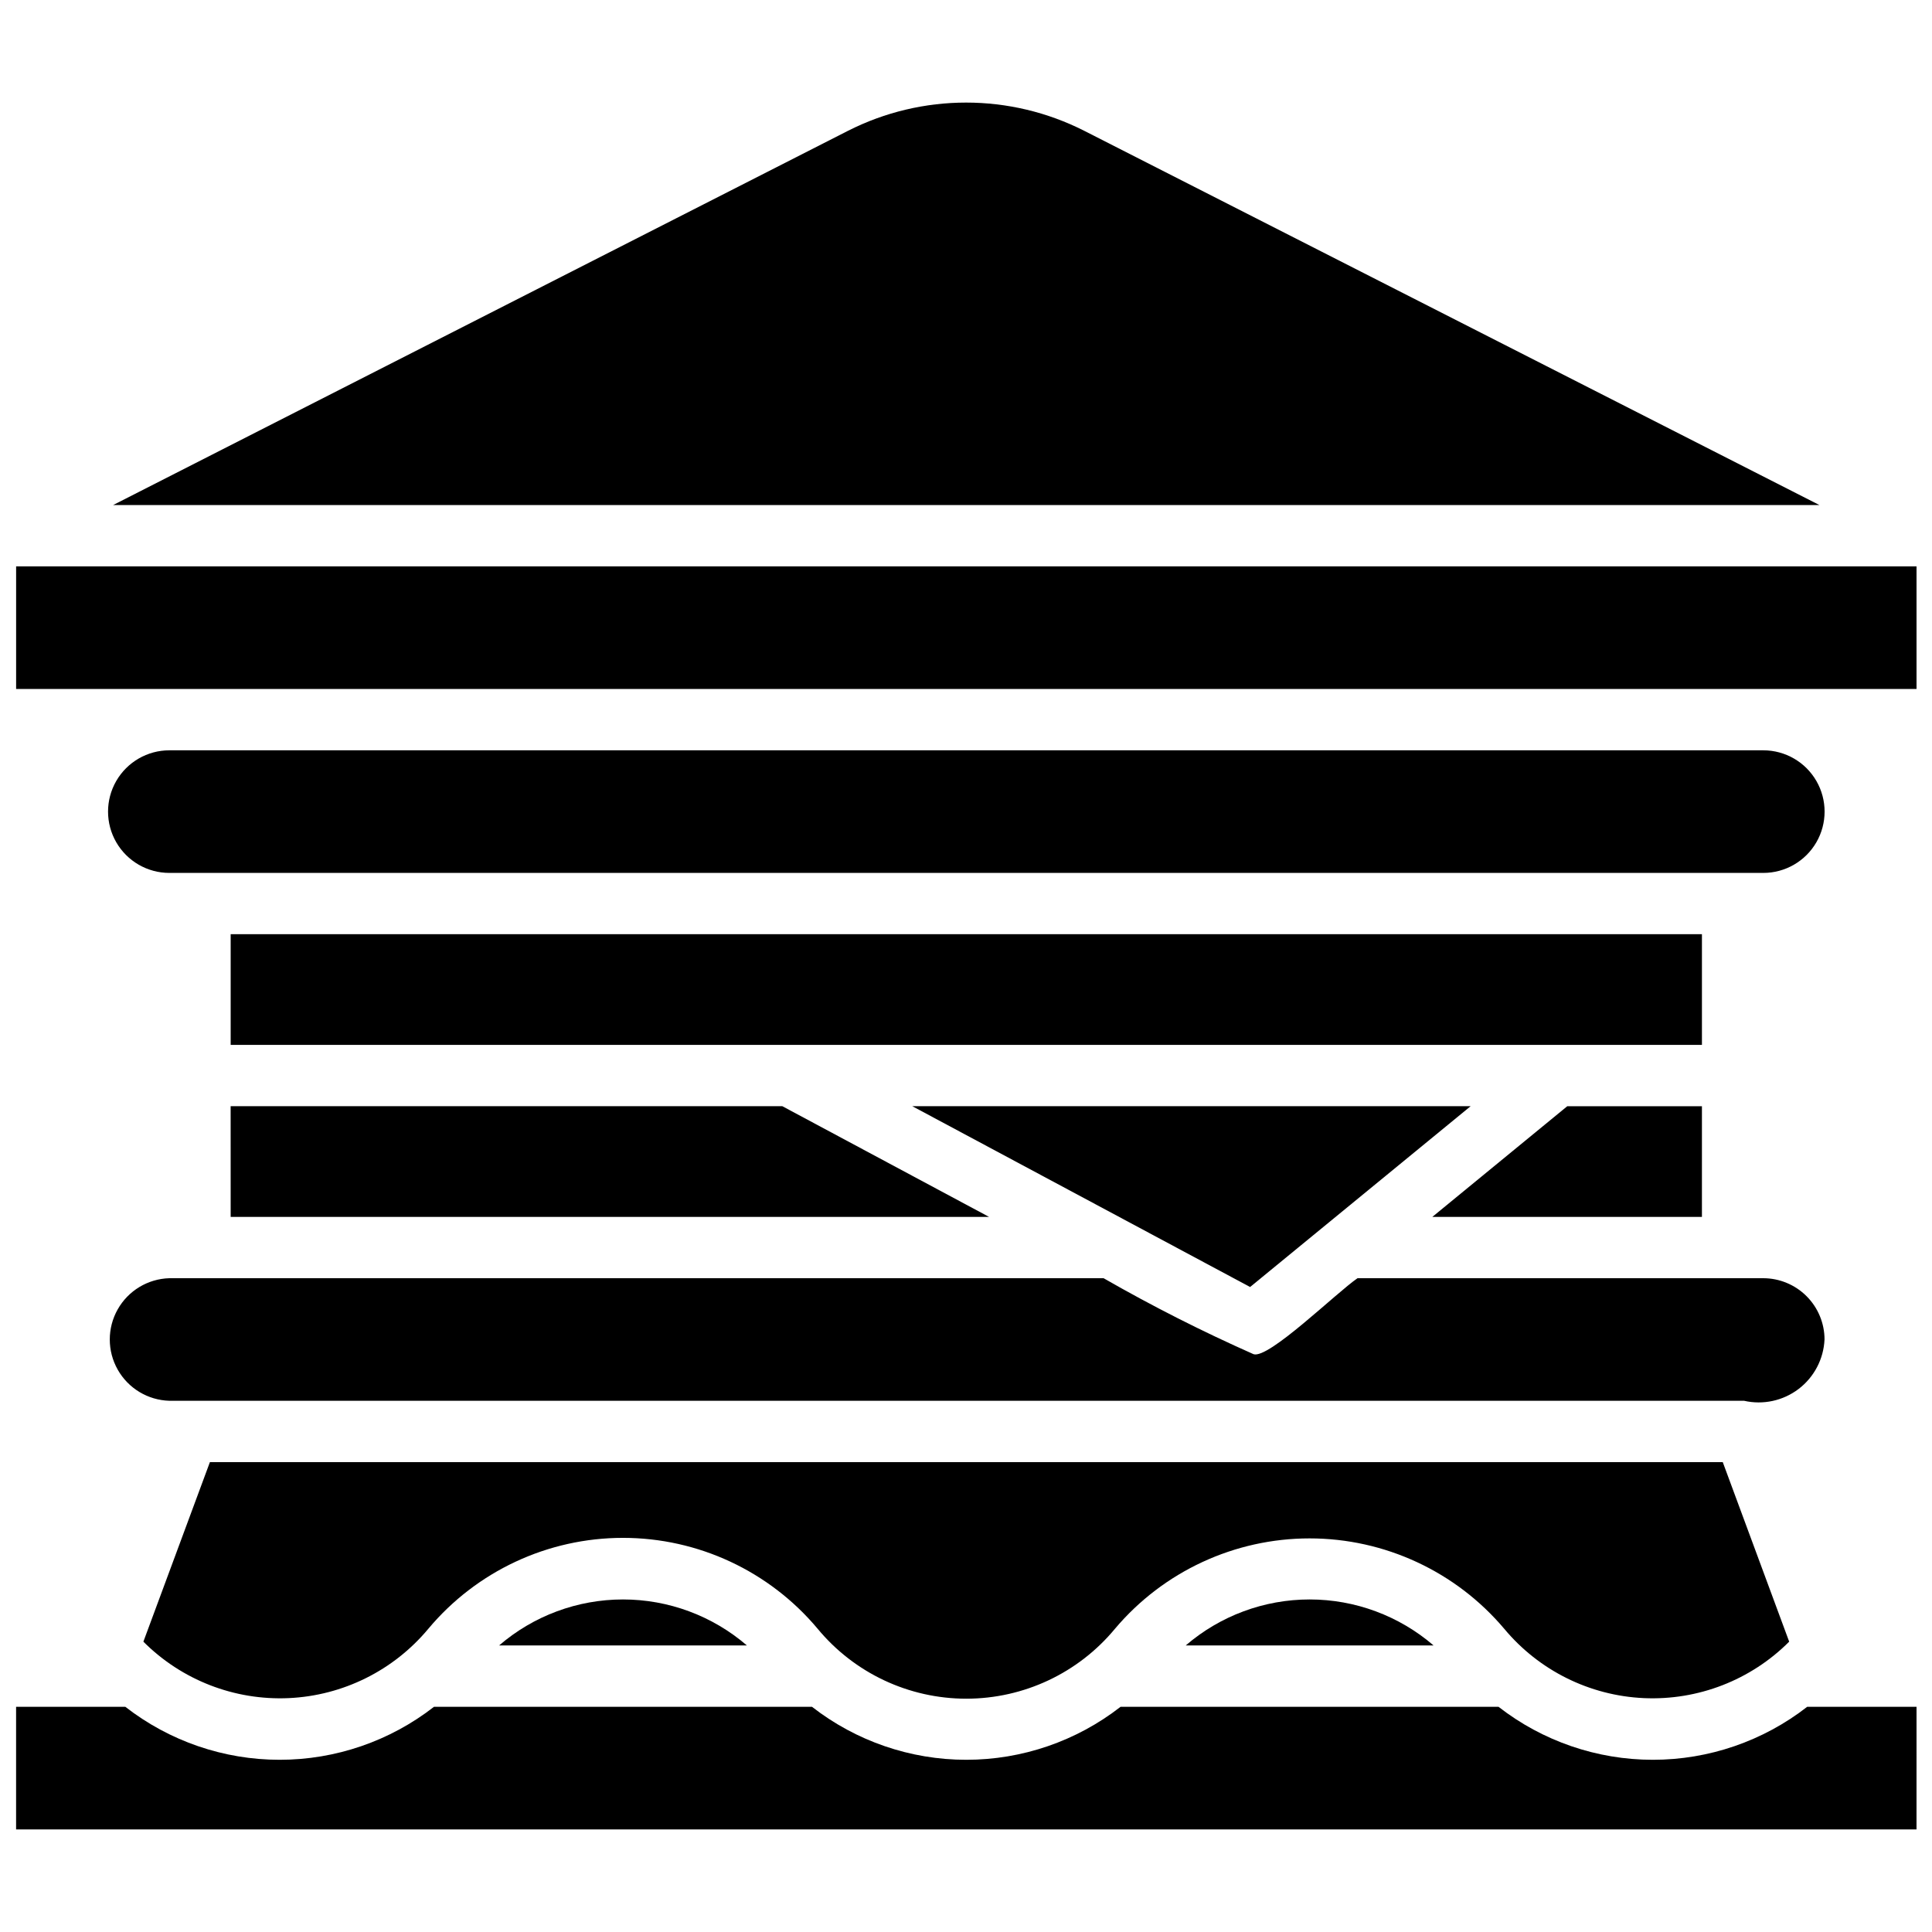
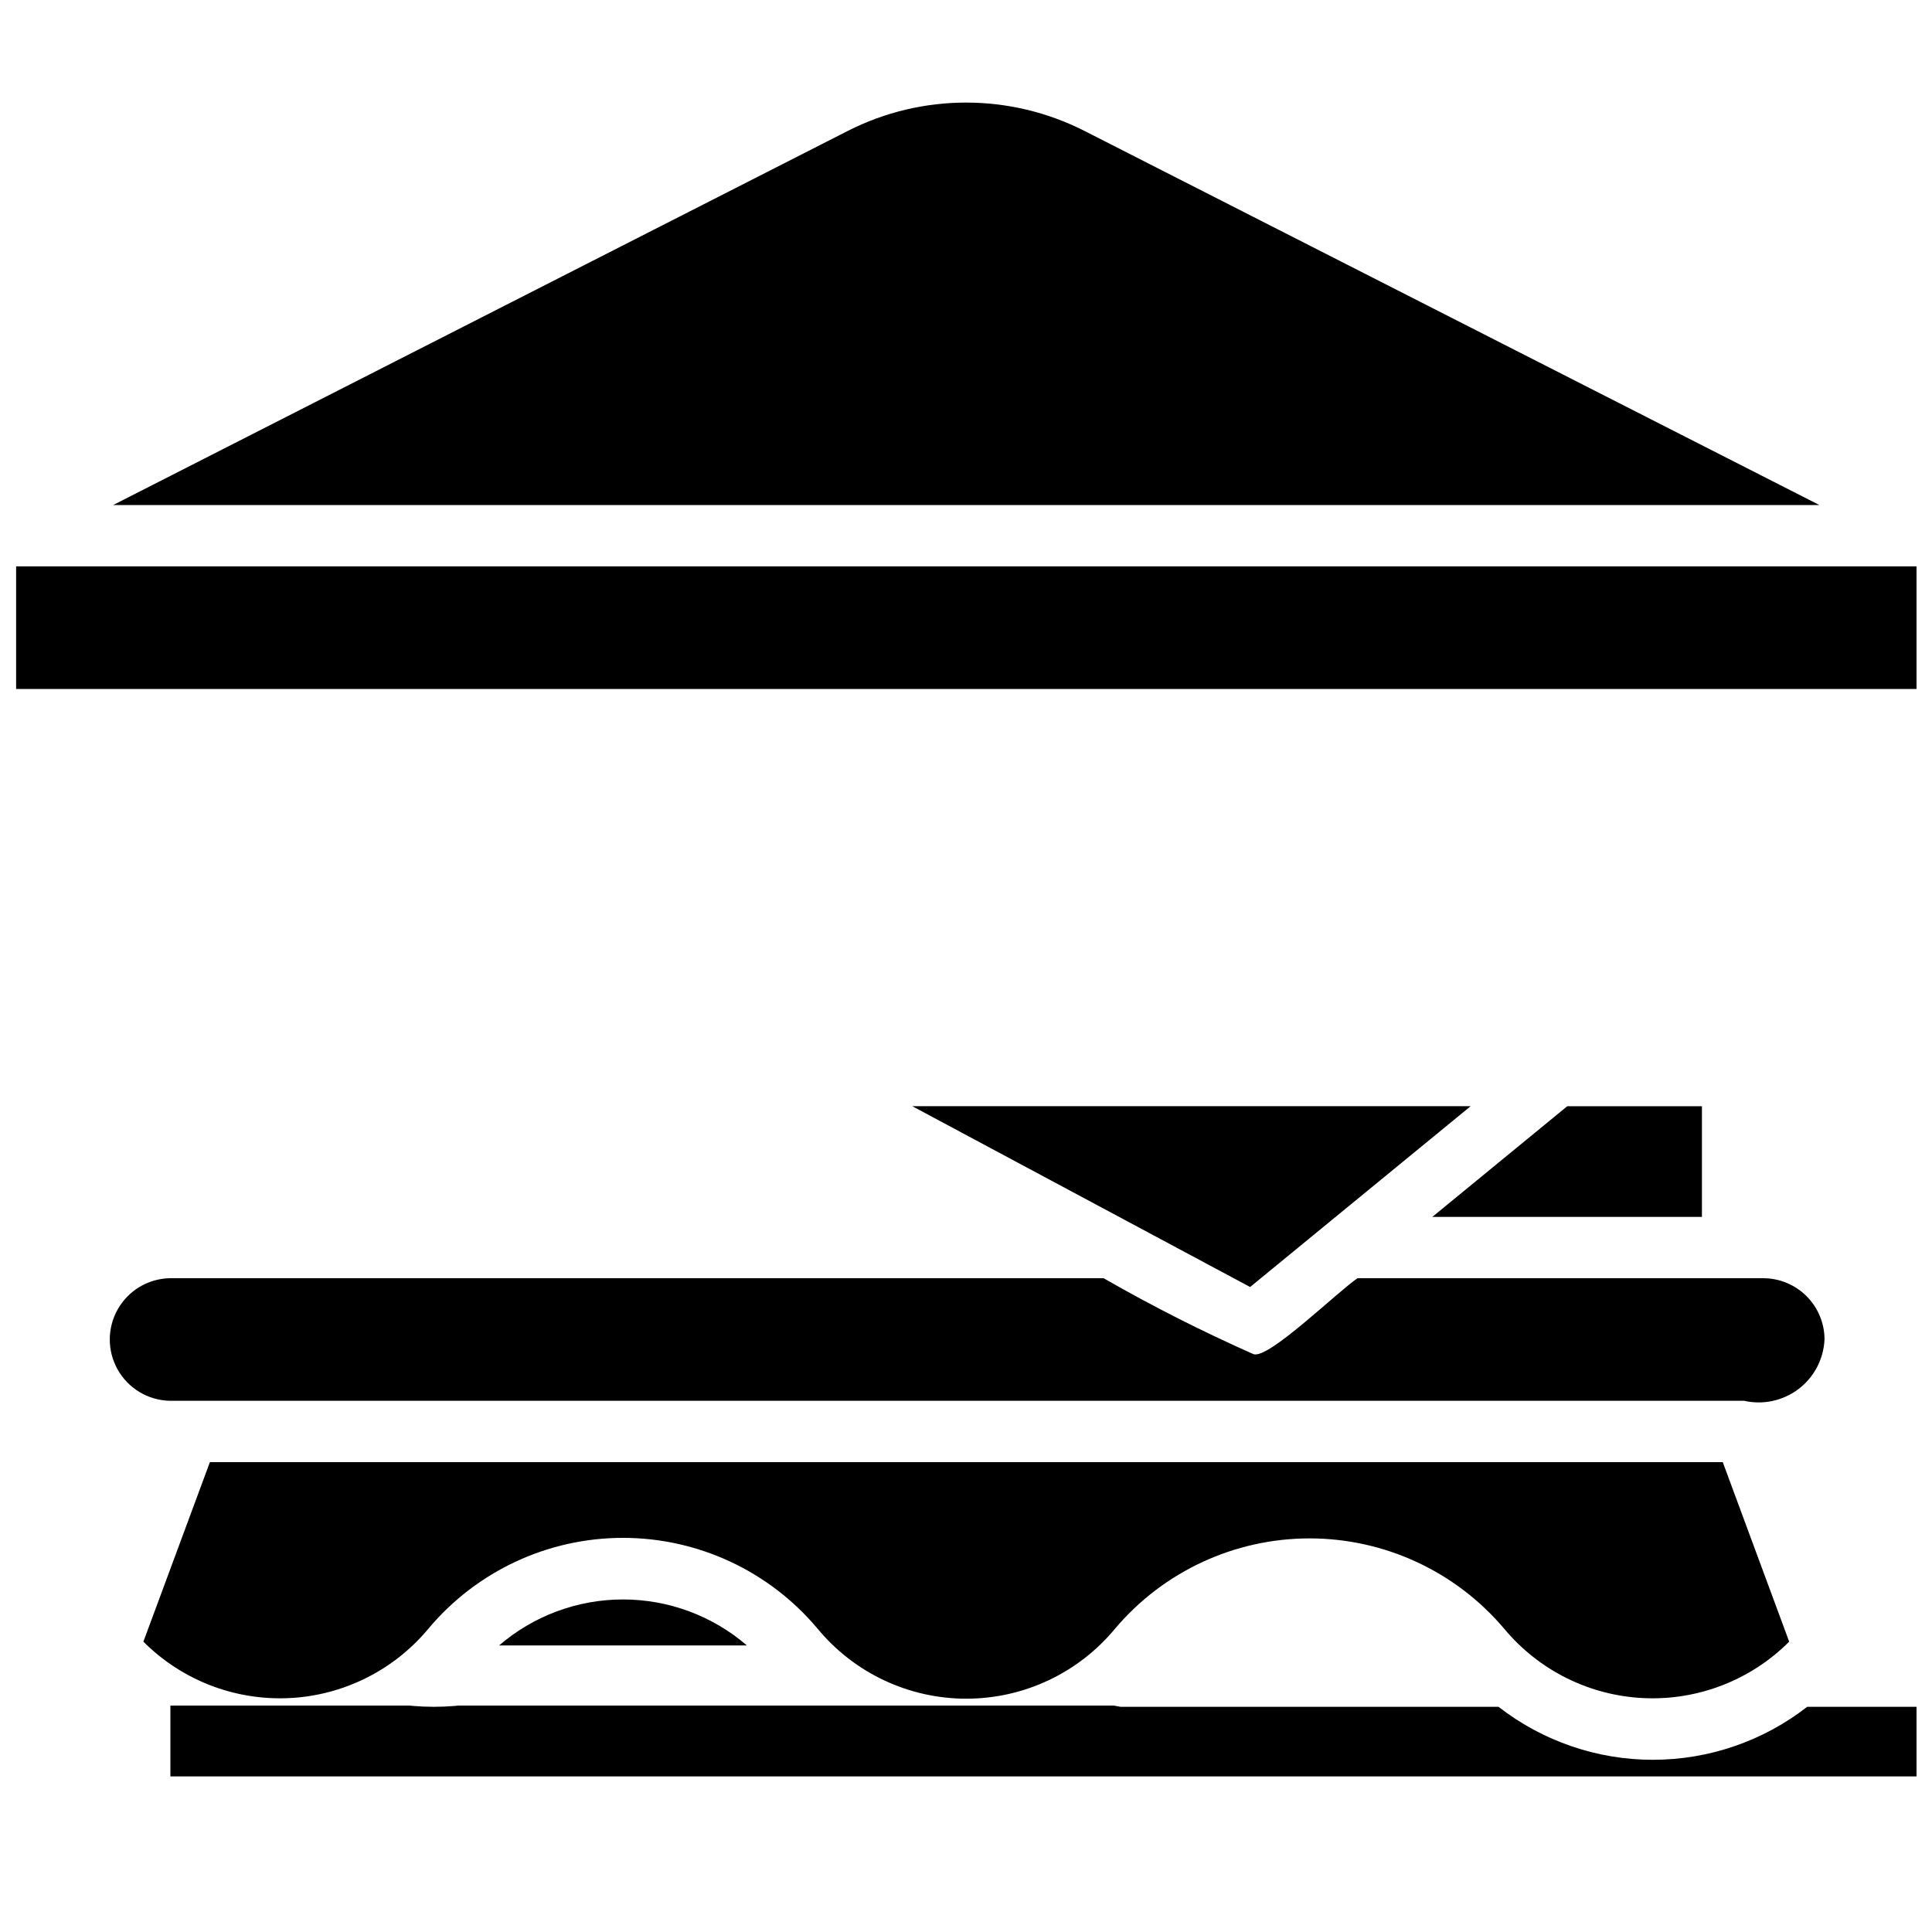
<svg xmlns="http://www.w3.org/2000/svg" width="800px" height="800px" version="1.1" viewBox="144 144 512 512">
  <defs>
    <clipPath id="b">
      <path d="m148.09 596h503.81v33h-503.81z" />
    </clipPath>
    <clipPath id="a">
      <path d="m148.09 294h503.81v33h-503.81z" />
    </clipPath>
  </defs>
  <g clip-path="url(#b)">
-     <path d="m651.9 596.32h-28.973c-11.691 9.102-26.086 14.043-40.902 14.043s-29.211-4.941-40.902-14.043h-100.16c-11.688 9.102-26.078 14.043-40.891 14.043s-29.199-4.941-40.887-14.043h-100.17c-11.691 9.102-26.086 14.043-40.902 14.043-14.816 0-29.211-4.941-40.902-14.043h-28.945v32.492h503.63z" />
+     <path d="m651.9 596.32h-28.973c-11.691 9.102-26.086 14.043-40.902 14.043s-29.211-4.941-40.902-14.043h-100.16s-29.199-4.941-40.887-14.043h-100.17c-11.691 9.102-26.086 14.043-40.902 14.043-14.816 0-29.211-4.941-40.902-14.043h-28.945v32.492h503.63z" />
  </g>
  <path d="m595.03 437.16h-35.688l-35.766 29.336h71.453z" />
  <path d="m276.27 580.06h65.668-0.004c-9.133-7.863-20.781-12.188-32.832-12.188s-23.703 4.324-32.832 12.188z" />
  <path d="m475.29 485.07 58.441-47.914h-147.96z" />
  <g clip-path="url(#a)">
    <path d="m611.29 326.59h40.613v-32.492h-503.63v32.492z" />
  </g>
-   <path d="m205.13 466.49h200.98l-54.789-29.336h-146.2z" />
-   <path d="m458.23 580.06h65.68c-9.137-7.863-20.789-12.188-32.84-12.188-12.055 0-23.707 4.324-32.84 12.188z" />
  <path d="m542.62 575.62c9.199 11.062 22.633 17.742 37.008 18.398 14.375 0.652 28.359-4.777 38.523-14.961l-17.598-47.57h-400.93l-17.625 47.57c10.164 10.184 24.148 15.613 38.523 14.961 14.375-0.656 27.809-7.336 37.008-18.398 12.785-15.258 31.668-24.07 51.57-24.07s38.785 8.812 51.57 24.07c9.715 11.75 24.164 18.551 39.41 18.551s29.699-6.801 39.414-18.551c12.828-15.176 31.691-23.93 51.562-23.93 19.871 0 38.73 8.754 51.562 23.93z" />
  <path d="m627.52 499c0-4.309-1.711-8.441-4.754-11.488-3.043-3.047-7.172-4.766-11.48-4.773h-107.53c-5.707 3.922-23.496 21.402-27.535 20.141h-0.004c-13.59-6.023-26.859-12.742-39.754-20.141h-247.59c-5.691 0.164-10.883 3.297-13.68 8.254-2.801 4.957-2.801 11.016 0 15.973 2.797 4.957 7.988 8.09 13.68 8.254h417.32c5.039 1.148 10.332 0.004 14.449-3.125 4.117-3.133 6.633-7.93 6.871-13.094z" />
-   <path d="m595.03 391.57h-389.9v29.336h389.9z" />
-   <path d="m611.29 342.84h-422.41c-5.805 0-11.168 3.098-14.07 8.125-2.902 5.027-2.902 11.219 0 16.246 2.902 5.023 8.266 8.121 14.07 8.121h422.41c5.805 0 11.168-3.098 14.07-8.121 2.902-5.027 2.902-11.219 0-16.246-2.902-5.027-8.266-8.125-14.07-8.125z" />
  <path d="m626.16 277.84-194.78-99.152c-19.703-10.004-42.996-10.004-62.699 0l-194.7 99.152z" />
</svg>